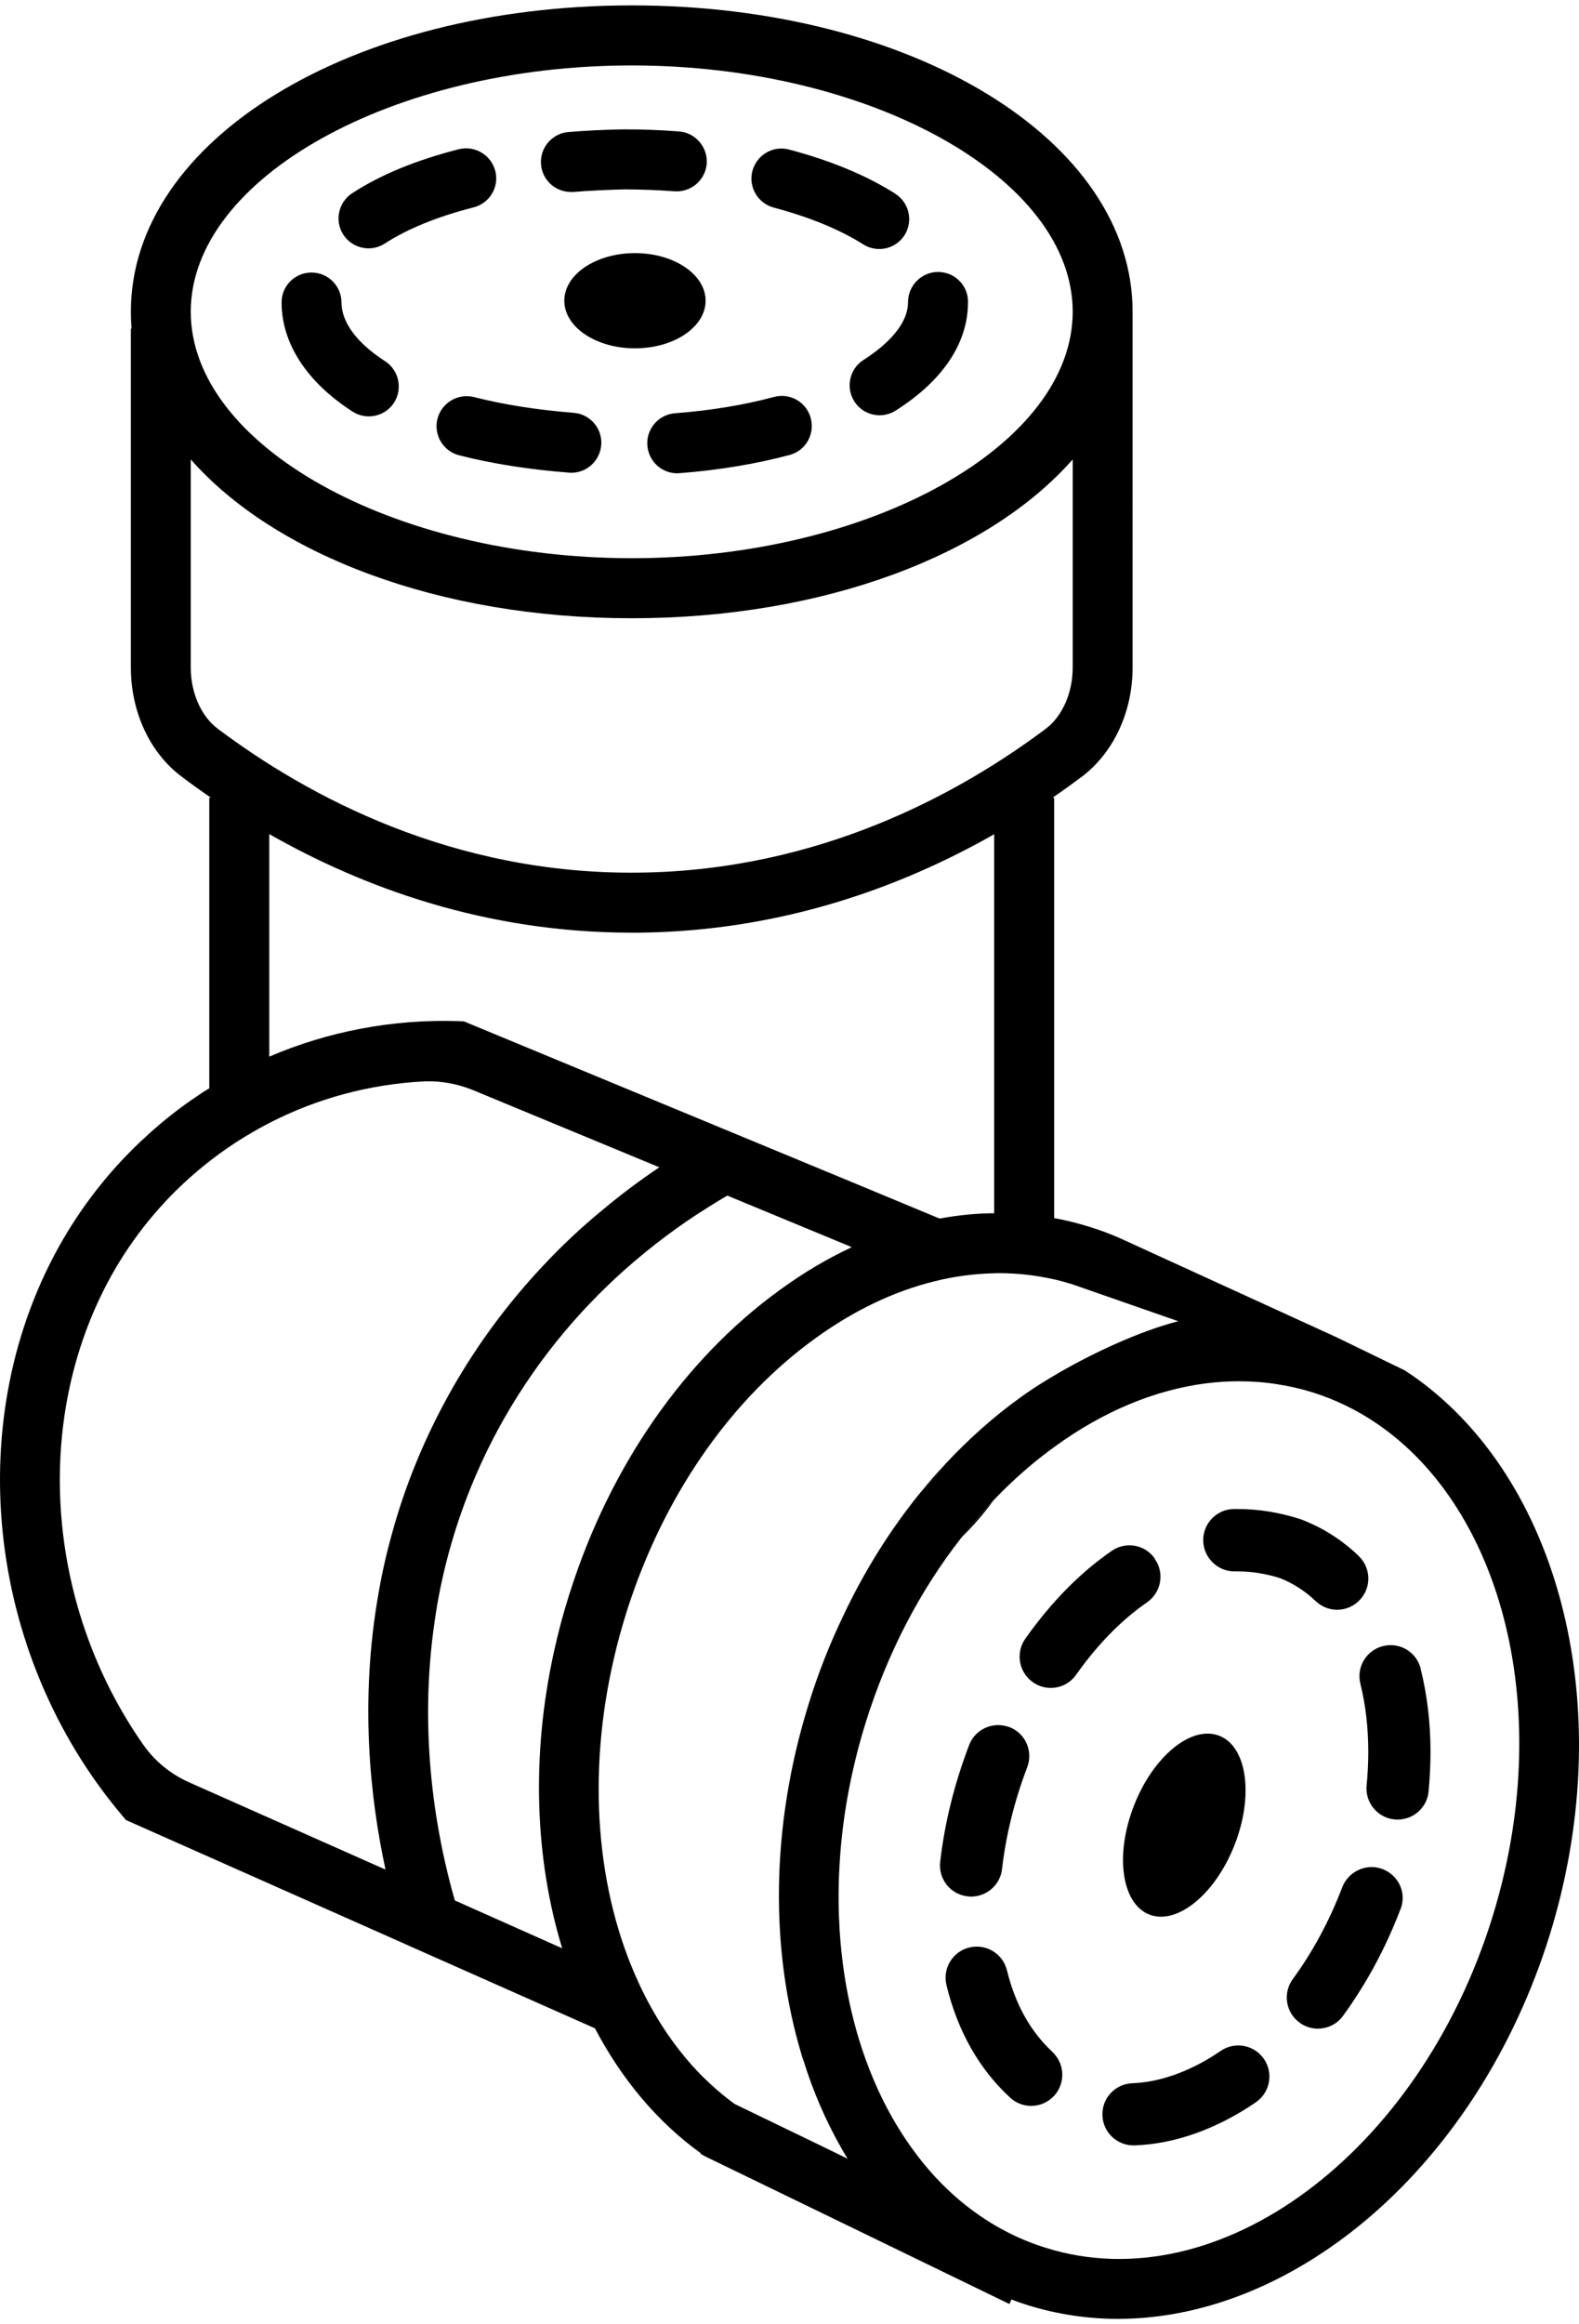
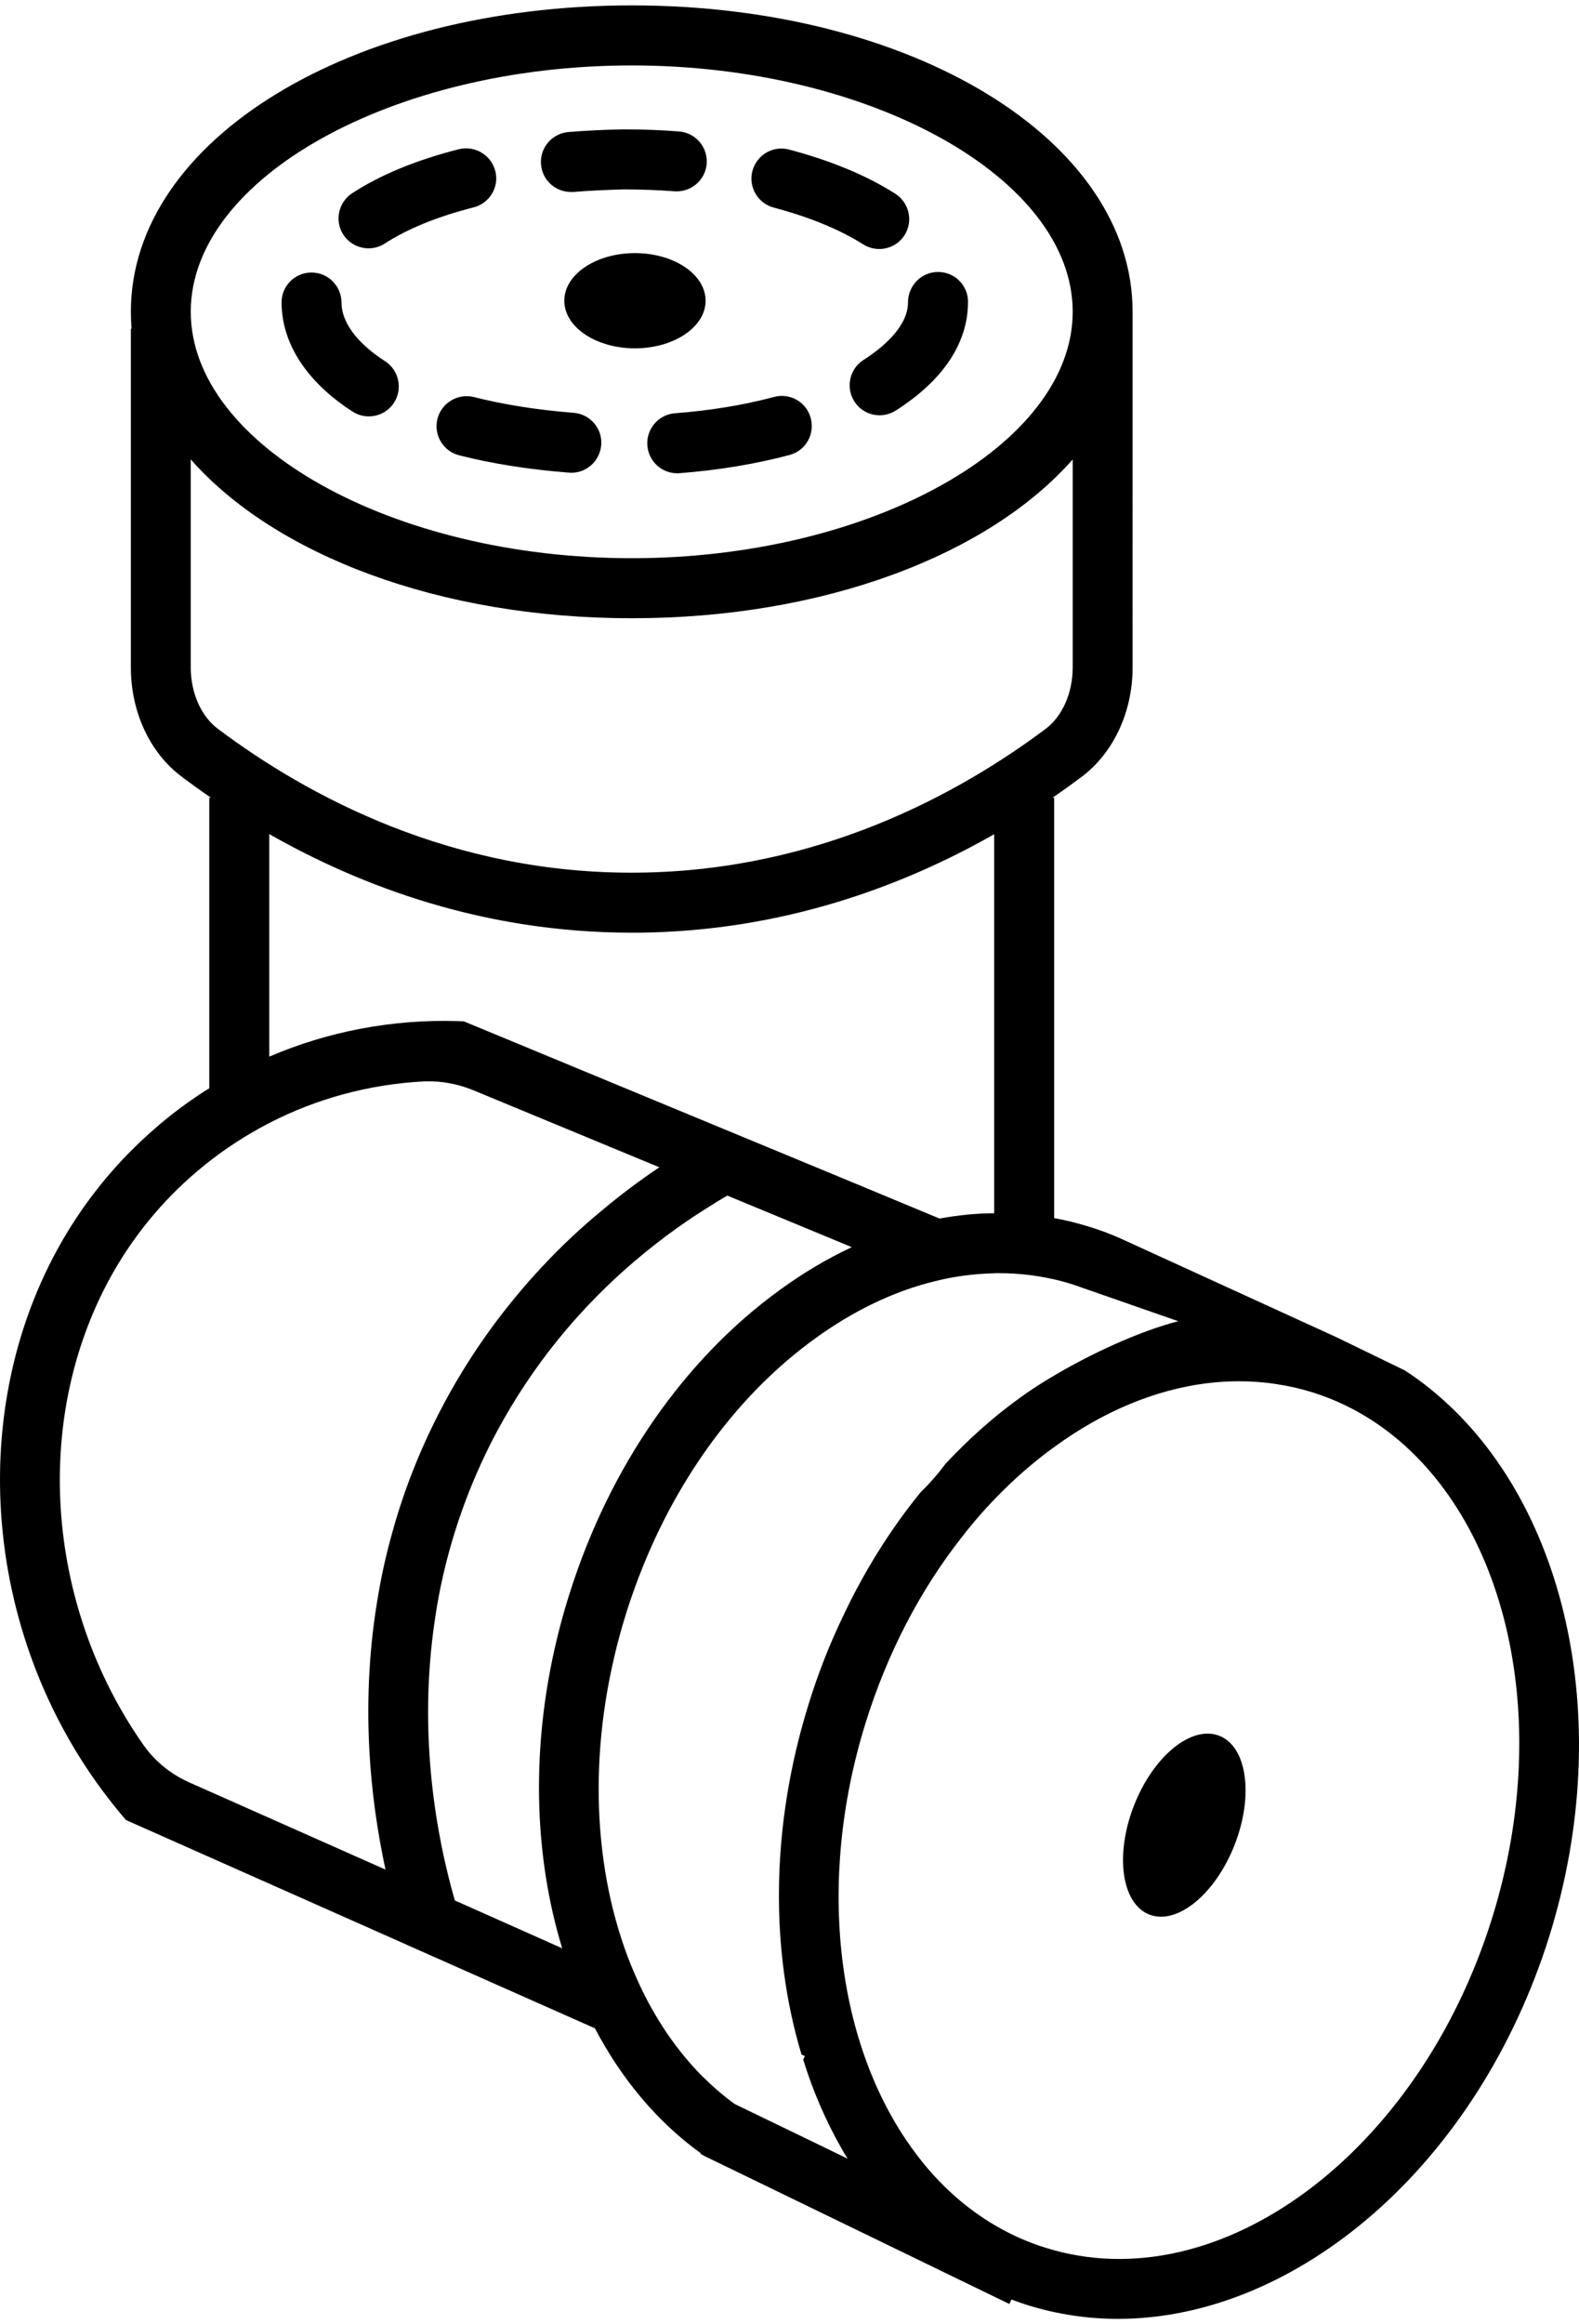
<svg xmlns="http://www.w3.org/2000/svg" viewBox="0 0 142.37 208.45" width="155" height="228">
  <g id="a" />
  <g id="b">
    <g id="c">
      <g>
        <g>
-           <path d="M72.57,184.77l-.15,.32-.15-.45,.3,.13Z" />
-           <path d="M72.27,184.64l.15,.45,.15-.32-.3-.13Z" />
-           <path d="M82.99,133.99c.81-.79,1.57-1.65,2.25-2.57-.78,.82-1.52,1.69-2.25,2.57Zm0,0c.81-.79,1.57-1.65,2.25-2.57-.78,.82-1.52,1.69-2.25,2.57Zm0,0c.81-.79,1.57-1.65,2.25-2.57-.78,.82-1.52,1.69-2.25,2.57Z" />
          <path d="M63.52,193.78l-.36-.19,.03-.06c.11,.09,.21,.16,.33,.25Z" />
          <ellipse cx="106.79" cy="163.99" rx="8.65" ry="4.87" transform="translate(-84.86 203.59) rotate(-68.61)" />
-           <path d="M113.96,185.03c-.88-1.28-2.63-1.6-3.9-.72-2.65,1.81-5.41,2.81-7.96,2.91-1.55,.05-2.76,1.35-2.7,2.9,.05,1.51,1.3,2.7,2.8,2.7h.11c3.61-.13,7.39-1.47,10.92-3.88,1.28-.88,1.61-2.62,.74-3.9Zm-19.08-.65c-1.97-1.82-3.34-4.28-4.09-7.34-.37-1.5-1.88-2.42-3.4-2.05-1.5,.37-2.42,1.88-2.05,3.4,1.01,4.14,2.94,7.55,5.73,10.12,.54,.5,1.22,.75,1.9,.75,.76,0,1.5-.3,2.07-.9,1.05-1.15,.97-2.92-.16-3.97Zm29.77-16.46c-1.45-.55-3.08,.21-3.63,1.65-1.15,3.01-2.65,5.8-4.46,8.27-.91,1.25-.64,3.01,.62,3.92,.5,.37,1.07,.54,1.64,.54,.88,0,1.73-.4,2.27-1.15,2.1-2.88,3.84-6.1,5.17-9.58l.03-.06c.55-1.45-.19-3.04-1.64-3.59Zm-33.65-12.79c-1.45-.54-3.07,.17-3.62,1.62-1.33,3.48-2.21,7.03-2.61,10.53-.17,1.55,.93,2.93,2.48,3.1,.11,.02,.22,.02,.31,.02,1.42,0,2.63-1.06,2.79-2.49,.35-3.04,1.11-6.12,2.27-9.17,.55-1.45-.17-3.07-1.62-3.62Zm37.1-5.26c-.38-1.51-1.9-2.42-3.4-2.04-1.5,.37-2.42,1.89-2.04,3.4,.47,1.9,.71,3.97,.71,6.14,0,.98-.05,1.99-.15,3.01-.15,1.55,.98,2.92,2.52,3.07,.1,.01,.18,.01,.28,.01,1.43,0,2.65-1.08,2.79-2.54,.11-1.19,.17-2.39,.17-3.55,0-2.63-.3-5.15-.89-7.49Zm-23.96-9.9c-.88-1.29-2.63-1.6-3.9-.72-2.86,1.97-5.47,4.63-7.79,7.91-.9,1.28-.59,3.02,.67,3.92,.5,.35,1.06,.52,1.62,.52,.88,0,1.74-.41,2.29-1.19,1.94-2.74,4.09-4.93,6.39-6.52,1.28-.89,1.6-2.63,.71-3.9Zm18.36-.27c-1.51-1.44-3.24-2.54-5.15-3.27l-.14-.05c-1.85-.59-3.74-.9-5.6-.9h-.38c-1.55,.03-2.78,1.32-2.74,2.87,.03,1.56,1.36,2.79,2.87,2.75h.23c1.28,0,2.56,.21,3.83,.61,1.18,.47,2.26,1.16,3.21,2.07,.55,.52,1.24,.78,1.94,.78,.75-.01,1.48-.3,2.03-.88,1.07-1.12,1.03-2.9-.1-3.97Z" />
        </g>
        <g>
-           <path d="M86.7,138.04c1.04-1.03,2.02-2.15,2.9-3.37-1.02,1.06-1.99,2.19-2.9,3.37Z" />
          <ellipse cx="57.25" cy="26.61" rx="6.37" ry="4.29" />
          <path d="M73.1,37.19c-.38-1.44-1.86-2.3-3.31-1.91-2.76,.74-5.78,1.23-8.94,1.47-1.48,.12-2.6,1.42-2.48,2.91,.11,1.42,1.29,2.5,2.69,2.5,.06,0,.14-.01,.21-.01,3.49-.27,6.84-.82,9.92-1.64,1.44-.38,2.3-1.86,1.91-3.31Zm-21.38-.48c-3.28-.26-6.31-.74-8.99-1.42-1.45-.36-2.92,.52-3.29,1.97-.36,1.45,.52,2.92,1.97,3.28,2.97,.76,6.31,1.28,9.89,1.56,.06,.01,.14,.01,.22,.01,1.4,0,2.57-1.08,2.69-2.5,.12-1.48-1-2.79-2.49-2.9Zm-17-4.65c-2.53-1.63-3.93-3.5-3.93-5.3-.01-1.49-1.22-2.69-2.7-2.69h-.01c-1.49,0-2.7,1.21-2.69,2.7,0,3.69,2.28,7.18,6.4,9.83,.45,.29,.96,.43,1.46,.43,.89,0,1.76-.43,2.28-1.24,.8-1.25,.44-2.92-.81-3.73Zm49.85-8.04c-1.49,0-2.7,1.23-2.7,2.73,0,2.3-2.52,4.25-4.02,5.2-1.25,.8-1.62,2.48-.82,3.73,.51,.81,1.38,1.25,2.28,1.25,.5,0,1-.14,1.45-.42,5.39-3.43,6.52-7.2,6.52-9.77v-.03c0-1.5-1.21-2.69-2.7-2.69Zm-3.86-7.06c-2.58-1.64-5.81-2.98-9.56-3.97-1.45-.39-2.92,.48-3.31,1.93-.38,1.44,.49,2.92,1.93,3.3,3.18,.84,5.96,1.98,8.06,3.31,.44,.28,.95,.42,1.44,.42,.9,0,1.77-.44,2.29-1.25,.8-1.27,.42-2.93-.84-3.73Zm-36.05-2.03c-.37-1.45-1.84-2.33-3.29-1.97-3.82,.97-7.06,2.3-9.61,3.96-1.25,.81-1.61,2.49-.81,3.73,.52,.8,1.4,1.24,2.28,1.24,.5,0,1.01-.14,1.46-.43,2.07-1.34,4.76-2.43,8.01-3.26,1.45-.37,2.33-1.84,1.96-3.28Zm16.58-3.57c-1.63-.13-3.3-.19-5.01-.19h-.02c-1.7,.03-3.36,.11-4.95,.24-1.49,.12-2.6,1.43-2.48,2.91,.11,1.42,1.29,2.49,2.69,2.49h.22c1.48-.12,3.04-.19,4.57-.23,1.52,0,3.06,.06,4.55,.17,1.48,.11,2.79-.99,2.91-2.49,.11-1.48-1.01-2.79-2.49-2.9Z" />
        </g>
        <path d="M129,124.69c-.75-.61-1.53-1.18-2.34-1.7l-6.14-2.98-19.36-8.85c-.94-.43-1.91-.79-2.91-1.1-1.06-.33-2.12-.6-3.2-.79v-37.88h-.15c.93-.63,1.8-1.27,2.64-1.89,2.86-2.16,4.58-5.84,4.58-9.84V27.6C102.12,12.13,82.29,0,56.96,0S11.8,12.13,11.8,27.6c0,.51,.02,1.03,.06,1.53h-.06v30.53c0,4,1.71,7.69,4.59,9.84,.82,.62,1.71,1.26,2.63,1.89h-.15v26.18c-.34,.2-.68,.42-1.01,.65-1.61,1.07-3.14,2.27-4.58,3.59-2.98,2.69-5.56,5.87-7.64,9.45-9.17,15.84-6.99,37.14,5.31,51.76l.4,.48,25.21,11.19,.15,.07,6.2,2.75,10.73,4.76c2.41,4.58,5.63,8.44,9.55,11.26,.11,.09,.21,.16,.33,.25l7.86,3.81,19.63,9.52,.19-.41c.5,.2,1.01,.37,1.51,.53,2.66,.82,5.38,1.22,8.09,1.22,8.07,0,16.19-3.48,23.1-9.53,6.92-6.07,12.6-14.71,15.82-25.03,6.11-19.69,1.29-39.5-10.72-49.2ZM56.96,5.41c21.55,0,39.76,10.17,39.76,22.19s-18.21,22.21-39.76,22.21S17.2,39.64,17.2,27.6,35.4,5.41,56.96,5.41ZM17.2,59.66v-18.75c7.56,8.58,22.37,14.31,39.76,14.31s32.2-5.73,39.76-14.31v18.75c0,2.28-.93,4.39-2.43,5.52-7.74,5.8-20.38,12.77-36.65,12.96-16.86,.21-29.98-6.94-38-12.96-1.51-1.13-2.44-3.24-2.44-5.52Zm72.44,15.02v34.15c-1.62,.01-3.27,.17-4.91,.48l-.16-.06-7.82-3.25-4.76-1.97-6.74-2.79-23.43-9.7-.5-.02c-5.97-.19-11.77,.94-17.04,3.2v-20.05c8.35,4.75,19.41,8.88,32.67,8.88h.74c12.97-.15,23.8-4.23,31.95-8.87Zm-54.25,62.85c-.53,1.87-.95,3.72-1.26,5.54-1.71,9.65-.77,18.46,.63,24.9l-17.68-7.85c-1.65-.73-3.1-1.89-4.14-3.37-8.93-12.72-10.1-29.84-2.62-42.79,2.11-3.64,4.84-6.8,8.01-9.37,1.85-1.51,3.84-2.8,5.95-3.89,4.27-2.2,9.03-3.5,13.97-3.75,1.48-.06,2.97,.21,4.36,.77l16.84,6.97c-1.7,1.14-3.44,2.43-5.18,3.89-1.81,1.49-3.63,3.18-5.38,5.06-3.2,3.42-6.25,7.47-8.84,12.3-2.08,3.89-3.61,7.78-4.66,11.59Zm15.99,5.49c-.04,.12-.08,.25-.12,.37-.51,1.63-.94,3.26-1.3,4.89-2.1,9.48-1.71,18.8,.73,26.78l-9.68-4.31c-1.63-5.65-3.36-14.87-1.8-25.28,.25-1.77,.61-3.56,1.08-5.39,.98-3.79,2.44-7.7,4.52-11.59,3.25-6.04,7.28-10.77,11.4-14.46,2.57-2.29,5.15-4.19,7.61-5.72,.59-.38,1.19-.74,1.76-1.07l1.64,.68,9.11,3.77,.47,.2c-2.19,1.02-4.36,2.3-6.47,3.84-8.62,6.23-15.35,15.92-18.95,27.29Zm21.92,49.48l-7.06-3.41c-1.04-.76-2.02-1.61-2.94-2.52-2.33-2.35-4.26-5.22-5.75-8.47-3.73-8.1-4.69-18.58-2.16-29.32,.29-1.26,.64-2.52,1.03-3.78,.16-.53,.33-1.06,.52-1.59,3.35-9.74,9.19-17.98,16.56-23.3,3.48-2.52,7.11-4.25,10.73-5.14,1.81-.46,3.63-.69,5.41-.73,.14-.01,.29-.01,.44-.01,1.68,0,3.34,.19,4.97,.56,.54,.12,1.07,.27,1.6,.43l9.59,3.34c-3.35,.85-7.86,2.88-11.57,5.12-.97,.58-1.89,1.18-2.71,1.78-2.4,1.73-4.64,3.73-6.72,5.96-.68,.92-1.44,1.78-2.25,2.57-2.69,3.31-5.03,7.03-6.94,11.07-1.24,2.57-2.3,5.26-3.16,8.06-3.44,11.08-3.43,22.19-.62,31.52l.3,.13-.15,.32c.88,2.85,2.04,5.52,3.43,7.96,.18,.33,.37,.65,.58,.97l-3.13-1.52Zm61.25-20.21c-6.6,21.25-24.65,34.62-40.22,29.77-2.9-.89-5.51-2.37-7.8-4.29-1.59-1.34-3.02-2.9-4.27-4.64-6.74-9.28-8.74-23.84-4.21-38.39,1.95-6.27,4.91-11.94,8.65-16.7,.91-1.18,1.88-2.31,2.9-3.37,.03-.01,.04-.03,.04-.04,1.71-1.78,3.55-3.4,5.49-4.79,4.39-3.19,9.03-5.09,13.59-5.68,1.01-.13,2-.19,2.99-.19,1.14,0,2.28,.08,3.4,.26,1.07,.16,2.13,.4,3.17,.72,.03,0,.07,.02,.1,.03,2.06,.65,3.98,1.59,5.73,2.78,11.45,7.76,16.16,26.13,10.44,44.53Z" />
      </g>
    </g>
  </g>
</svg>